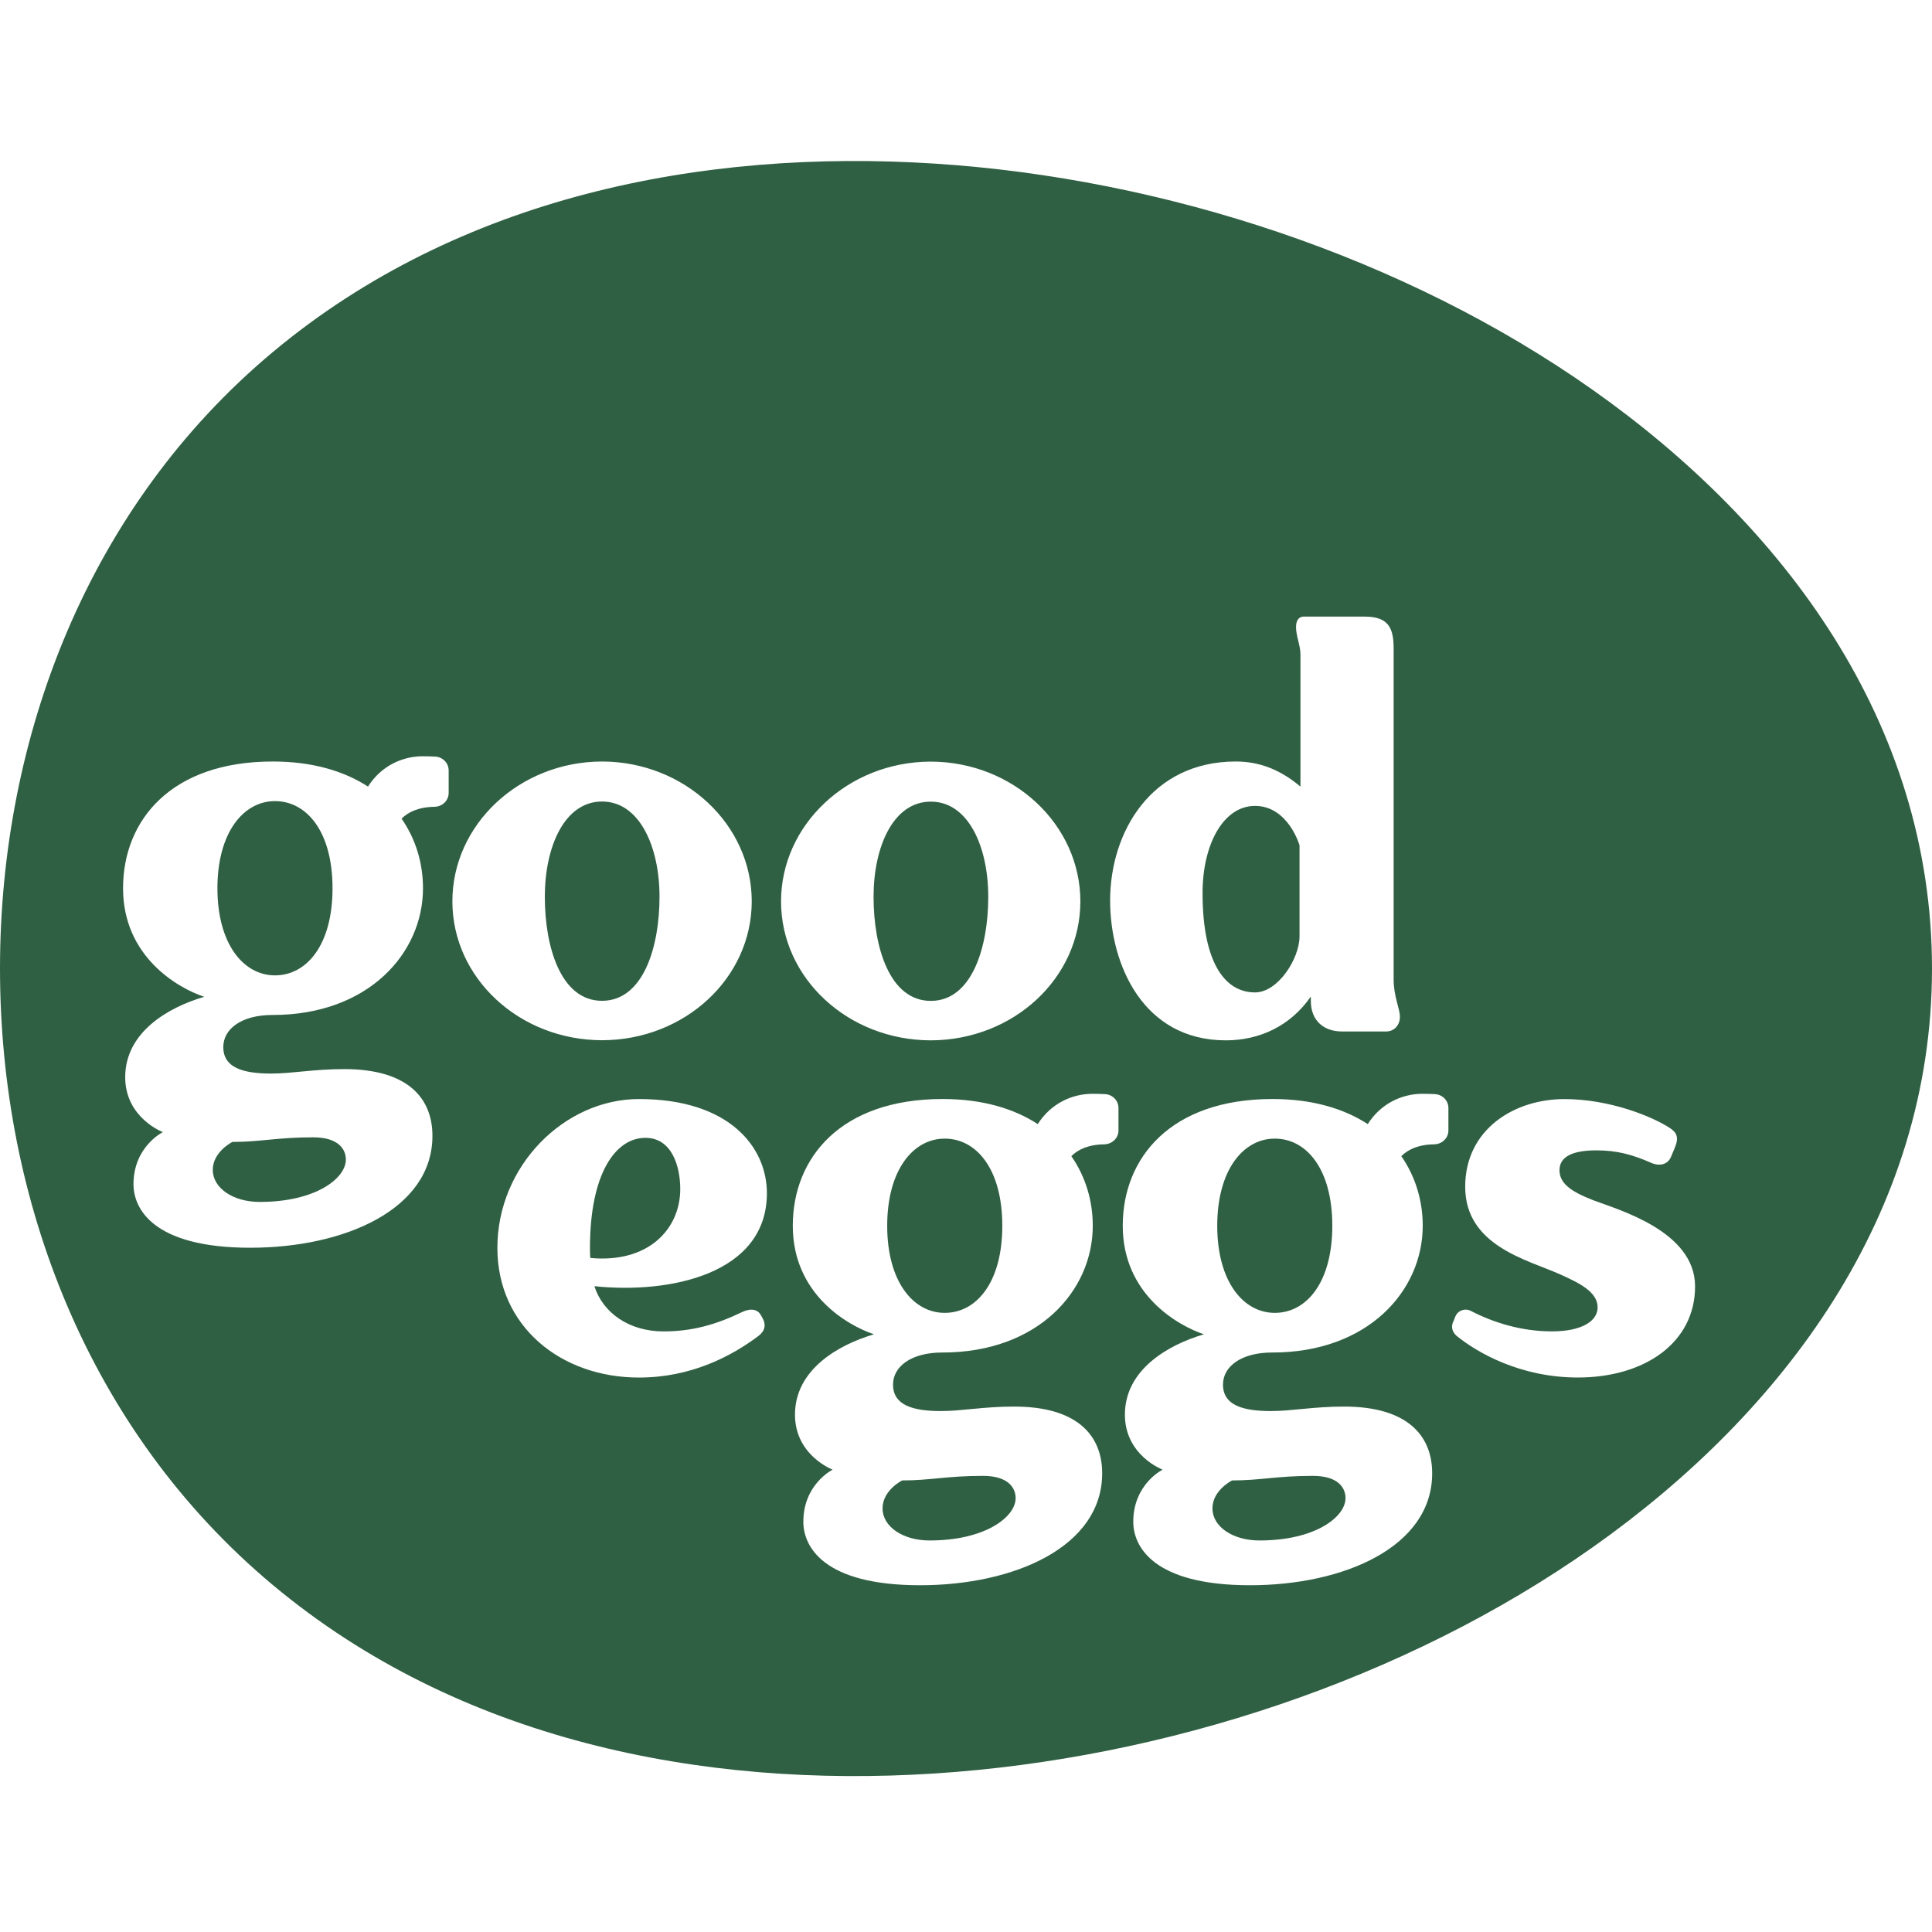
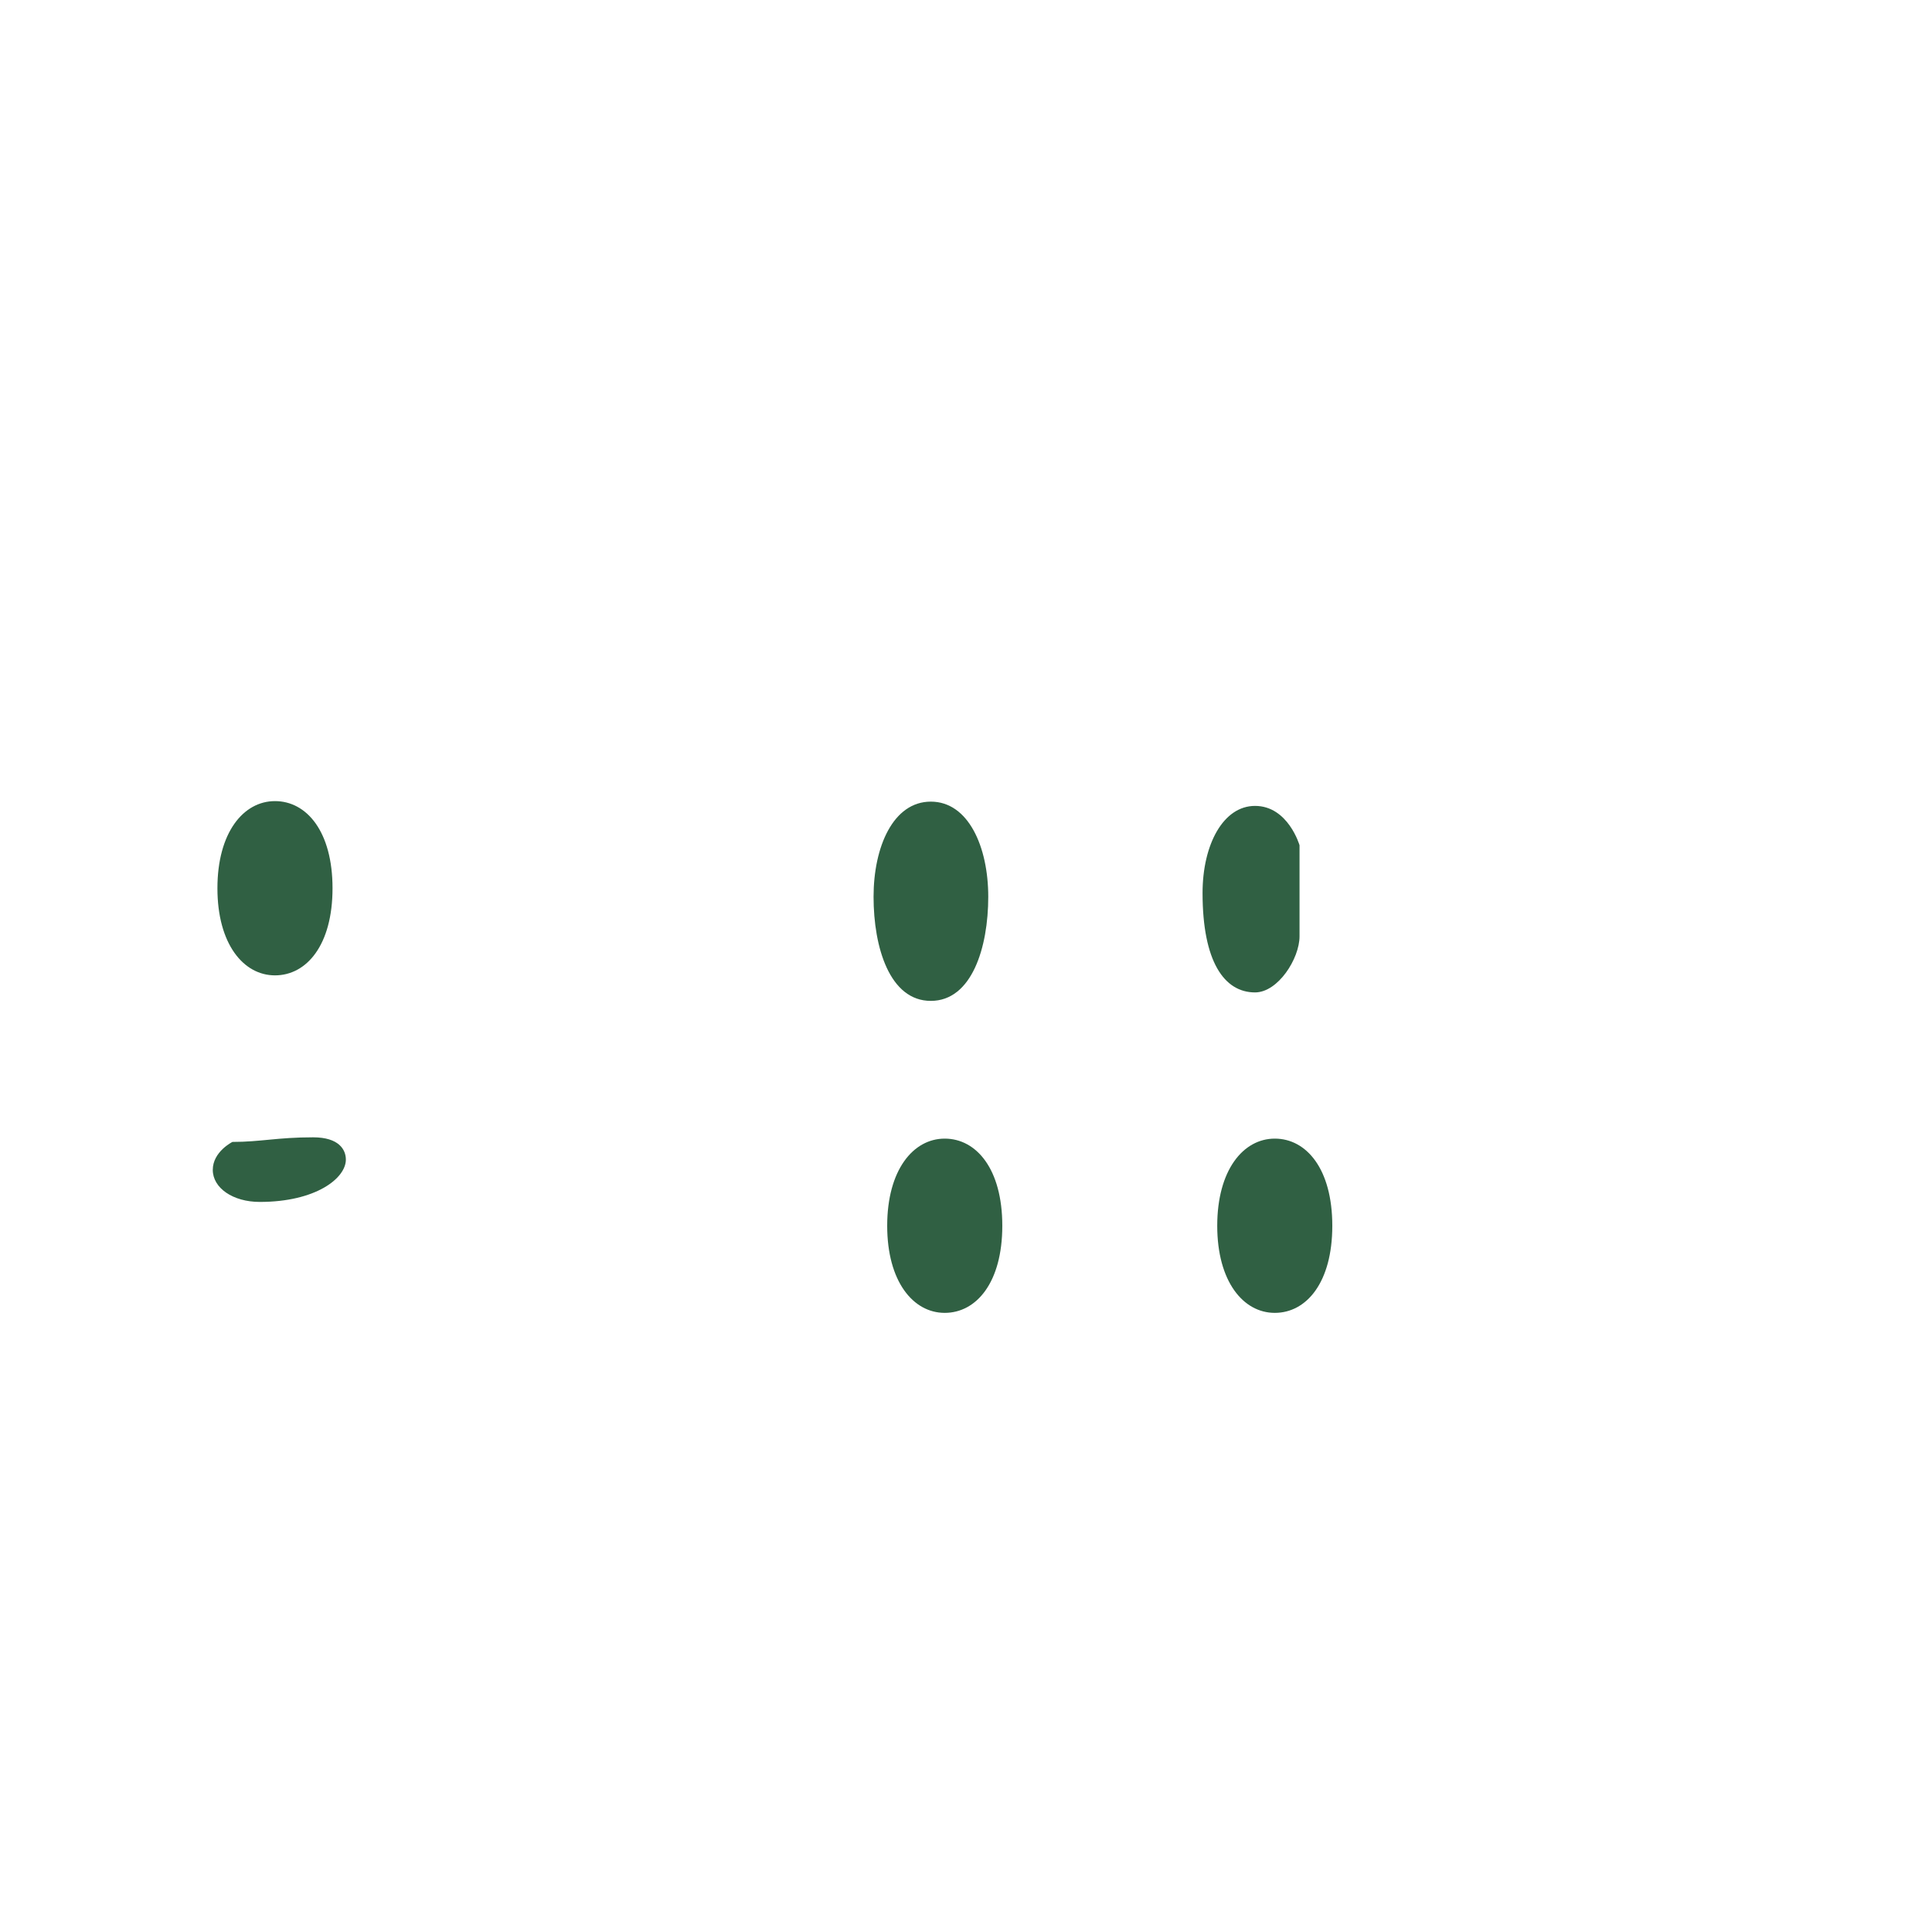
<svg xmlns="http://www.w3.org/2000/svg" width="52" height="52" viewBox="0 0 52 52" fill="none">
  <path d="M25.053 26.939C26.157 26.939 26.599 25.502 26.599 24.137C26.599 22.791 26.064 21.576 25.053 21.576C24.041 21.576 23.512 22.791 23.512 24.137C23.512 25.502 23.947 26.939 25.053 26.939Z" fill="#306043" />
-   <path d="M18.309 32.004C18.309 31.395 18.086 30.625 17.371 30.625C16.562 30.625 15.879 31.594 15.879 33.586C15.879 33.827 15.889 33.858 15.889 33.858C17.447 34.005 18.309 33.082 18.309 32.004Z" fill="#306043" />
-   <path d="M17.751 24.136C17.751 22.79 17.214 21.573 16.203 21.573C15.193 21.573 14.664 22.79 14.664 24.136C14.664 25.5 15.099 26.937 16.203 26.937C17.309 26.937 17.751 25.5 17.751 24.136Z" fill="#306043" />
  <path d="M5.727 31.487C5.727 31.976 6.27 32.35 6.992 32.35C8.501 32.35 9.309 31.712 9.309 31.211C9.309 30.944 9.124 30.611 8.427 30.611C7.467 30.611 7.017 30.735 6.256 30.735C6.256 30.735 5.727 30.997 5.727 31.487Z" fill="#306043" />
  <path d="M33.779 26.711C34.399 26.711 34.977 25.8 34.977 25.202V22.75C34.977 22.75 34.67 21.691 33.779 21.691C32.928 21.691 32.367 22.723 32.367 24.037C32.367 25.882 32.951 26.711 33.779 26.711Z" fill="#306043" />
-   <path d="M23.754 40.598C23.754 41.088 24.297 41.462 25.019 41.462C26.528 41.462 27.336 40.824 27.336 40.323C27.336 40.056 27.15 39.723 26.454 39.723C25.494 39.723 25.043 39.846 24.282 39.846C24.282 39.846 23.754 40.108 23.754 40.598Z" fill="#306043" />
  <path d="M7.401 21.562C6.551 21.562 5.852 22.409 5.852 23.908C5.852 25.405 6.551 26.252 7.401 26.252C8.251 26.252 8.95 25.439 8.95 23.908C8.95 22.376 8.251 21.562 7.401 21.562Z" fill="#306043" />
  <path d="M34.311 30.646C33.461 30.646 32.762 31.494 32.762 32.992C32.762 34.49 33.461 35.336 34.311 35.336C35.161 35.336 35.859 34.523 35.859 32.992C35.859 31.46 35.161 30.646 34.311 30.646Z" fill="#306043" />
-   <path d="M42.468 37.076C40.92 37.076 39.766 36.406 39.222 35.969C39.08 35.856 39.048 35.708 39.118 35.563C39.166 35.465 39.13 35.518 39.185 35.405C39.239 35.291 39.416 35.194 39.588 35.283C40.192 35.596 40.944 35.834 41.769 35.834C42.569 35.834 43 35.561 43 35.188C43 34.776 42.52 34.536 41.994 34.301C41.109 33.904 39.436 33.534 39.436 31.941C39.436 30.395 40.758 29.582 42.105 29.582C43.325 29.582 44.472 30.051 44.944 30.36C45.14 30.488 45.191 30.626 45.074 30.899C45.042 30.978 45.009 31.056 44.976 31.135C44.892 31.339 44.677 31.4 44.442 31.298C43.945 31.08 43.532 30.962 42.965 30.962C42.34 30.962 41.974 31.125 41.974 31.495C41.974 31.848 42.275 32.07 42.887 32.306C43.537 32.555 45.623 33.13 45.623 34.623C45.623 36.132 44.275 37.076 42.468 37.076ZM38.984 30.426C38.984 30.634 38.812 30.796 38.6 30.8C38.162 30.806 37.89 30.946 37.716 31.118C38.102 31.672 38.293 32.324 38.293 32.992C38.293 34.745 36.817 36.403 34.25 36.403H34.242C33.394 36.403 32.917 36.787 32.917 37.266C32.917 37.819 33.443 37.979 34.209 37.979C34.771 37.979 35.348 37.858 36.175 37.858C37.863 37.858 38.547 38.624 38.547 39.655C38.547 41.628 36.186 42.667 33.644 42.667C31.031 42.667 30.502 41.617 30.502 40.959C30.502 39.944 31.292 39.556 31.292 39.556C31.292 39.556 30.277 39.173 30.277 38.076C30.277 36.866 31.435 36.198 32.404 35.913C31.684 35.671 30.219 34.827 30.219 32.992C30.219 31.156 31.517 29.58 34.25 29.58C35.322 29.58 36.171 29.838 36.814 30.255C37.17 29.69 37.751 29.44 38.281 29.44C38.421 29.44 38.534 29.444 38.624 29.449C38.826 29.46 38.984 29.623 38.984 29.822V30.426ZM30.104 30.426C30.104 30.634 29.931 30.796 29.72 30.8C29.282 30.806 29.008 30.946 28.835 31.118C29.221 31.672 29.412 32.324 29.412 32.992C29.412 34.745 27.936 36.403 25.369 36.403H25.362C24.514 36.403 24.036 36.787 24.036 37.266C24.036 37.819 24.563 37.979 25.327 37.979C25.89 37.979 26.468 37.858 27.295 37.858C28.983 37.858 29.665 38.624 29.665 39.655C29.665 41.628 27.306 42.667 24.764 42.667C22.15 42.667 21.622 41.617 21.622 40.959C21.622 39.944 22.411 39.556 22.411 39.556C22.411 39.556 21.397 39.173 21.397 38.076C21.397 36.866 22.555 36.198 23.523 35.913C22.803 35.671 21.338 34.827 21.338 32.992C21.338 31.156 22.636 29.58 25.369 29.58C26.441 29.58 27.291 29.838 27.932 30.255C28.289 29.69 28.87 29.44 29.401 29.44C29.541 29.44 29.654 29.444 29.744 29.449C29.946 29.46 30.104 29.623 30.104 29.822V30.426ZM25.051 20.499C27.278 20.503 29.078 22.197 29.078 24.262C29.078 26.327 27.278 27.996 25.051 28.001C22.823 27.996 21.022 26.327 21.022 24.262C21.022 22.197 22.823 20.503 25.051 20.499ZM17.858 35.835C18.617 35.835 19.26 35.659 19.977 35.313C20.171 35.22 20.354 35.221 20.46 35.366C20.46 35.366 20.498 35.43 20.517 35.464C20.628 35.653 20.59 35.823 20.414 35.957C19.674 36.514 18.588 37.077 17.197 37.077C15.089 37.077 13.387 35.693 13.387 33.587C13.387 31.378 15.193 29.581 17.197 29.581C19.641 29.581 20.641 30.884 20.641 32.115C20.641 34.297 18.025 34.83 15.998 34.618C16.226 35.333 16.929 35.835 17.858 35.835ZM12.176 24.259C12.176 22.195 13.977 20.501 16.205 20.496C18.432 20.501 20.233 22.195 20.233 24.259C20.233 26.324 18.432 27.994 16.205 27.998C13.977 27.994 12.176 26.324 12.176 24.259ZM12.076 21.341C12.076 21.55 11.903 21.712 11.693 21.715C11.255 21.722 10.981 21.862 10.808 22.034C11.194 22.588 11.385 23.24 11.385 23.908C11.385 25.66 9.908 27.318 7.341 27.318H7.336C6.487 27.318 6.01 27.702 6.01 28.181C6.01 28.736 6.535 28.895 7.301 28.895C7.863 28.895 8.44 28.775 9.267 28.775C10.955 28.775 11.639 29.539 11.639 30.572C11.639 32.544 9.279 33.583 6.737 33.583C4.123 33.583 3.593 32.534 3.593 31.873C3.593 30.86 4.384 30.471 4.384 30.471C4.384 30.471 3.37 30.089 3.37 28.992C3.37 27.781 4.527 27.114 5.496 26.829C4.776 26.588 3.312 25.742 3.312 23.908C3.312 22.072 4.609 20.496 7.341 20.496C8.413 20.496 9.263 20.755 9.905 21.171C10.262 20.605 10.843 20.355 11.374 20.355C11.513 20.355 11.626 20.359 11.717 20.364C11.919 20.376 12.076 20.54 12.076 20.737V21.341ZM33.262 20.496C33.948 20.496 34.504 20.752 35.002 21.172V17.619C35.002 17.363 34.883 17.13 34.883 16.875C34.883 16.736 34.931 16.596 35.096 16.596H36.729C37.368 16.596 37.51 16.898 37.51 17.456V24.037V24.308V26.368C37.51 26.818 37.679 27.15 37.679 27.368C37.679 27.585 37.53 27.762 37.309 27.762H36.118C35.641 27.762 35.281 27.483 35.281 26.937V26.822C34.737 27.608 33.911 28.001 32.992 28.001C30.764 28.001 29.879 25.957 29.879 24.238C29.879 22.403 30.978 20.496 33.262 20.496ZM42.877 10.5C37.806 6.918 31.339 4.801 25.151 4.403C18.892 4.001 12.348 5.295 7.345 9.474C2.373 13.627 0 19.843 0 26.069C0 32.295 2.374 38.51 7.347 42.664C12.349 46.842 18.891 48.136 25.149 47.734C31.338 47.336 37.807 45.22 42.88 41.636C48.007 38.014 52 32.691 52 26.069C52 19.446 48.006 14.121 42.877 10.5Z" fill="#306043" />
-   <path d="M32.633 40.598C32.633 41.088 33.176 41.462 33.898 41.462C35.407 41.462 36.215 40.824 36.215 40.323C36.215 40.056 36.03 39.723 35.334 39.723C34.373 39.723 33.923 39.846 33.162 39.846C33.162 39.846 32.633 40.108 32.633 40.598Z" fill="#306043" />
  <path d="M25.427 30.646C24.577 30.646 23.879 31.494 23.879 32.992C23.879 34.49 24.577 35.336 25.427 35.336C26.277 35.336 26.977 34.523 26.977 32.992C26.977 31.46 26.277 30.646 25.427 30.646Z" fill="#306043" />
</svg>